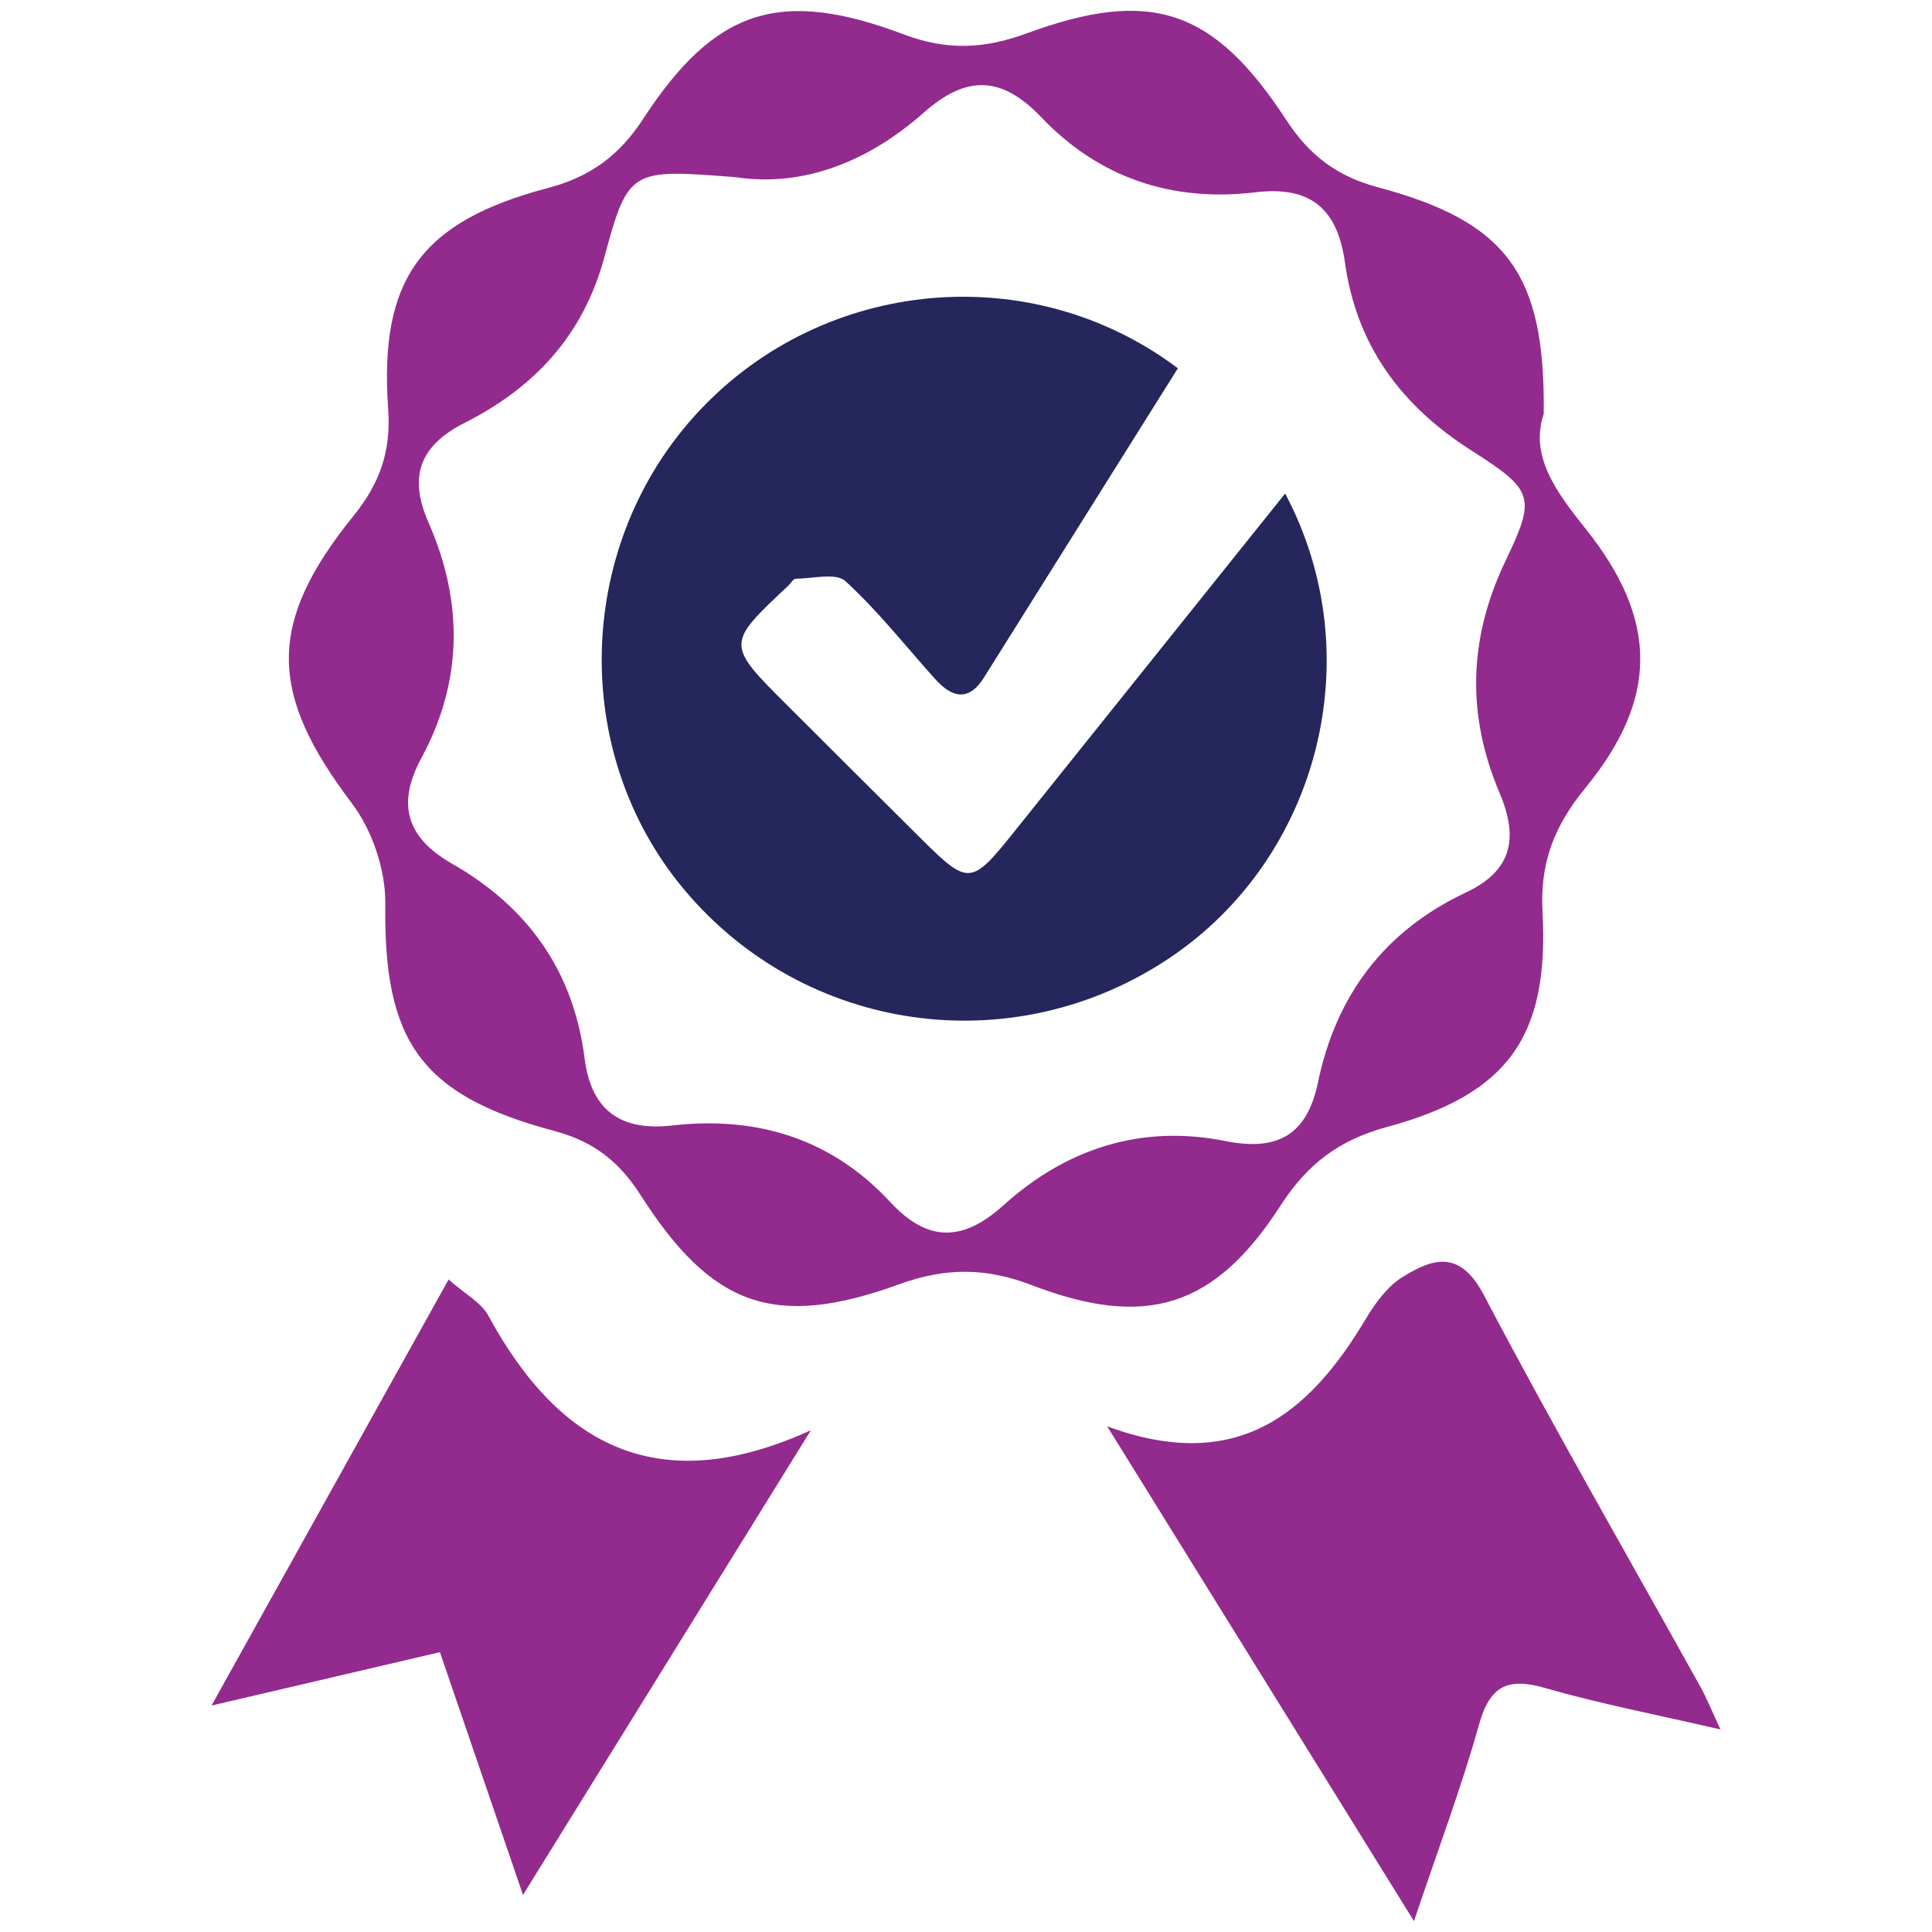
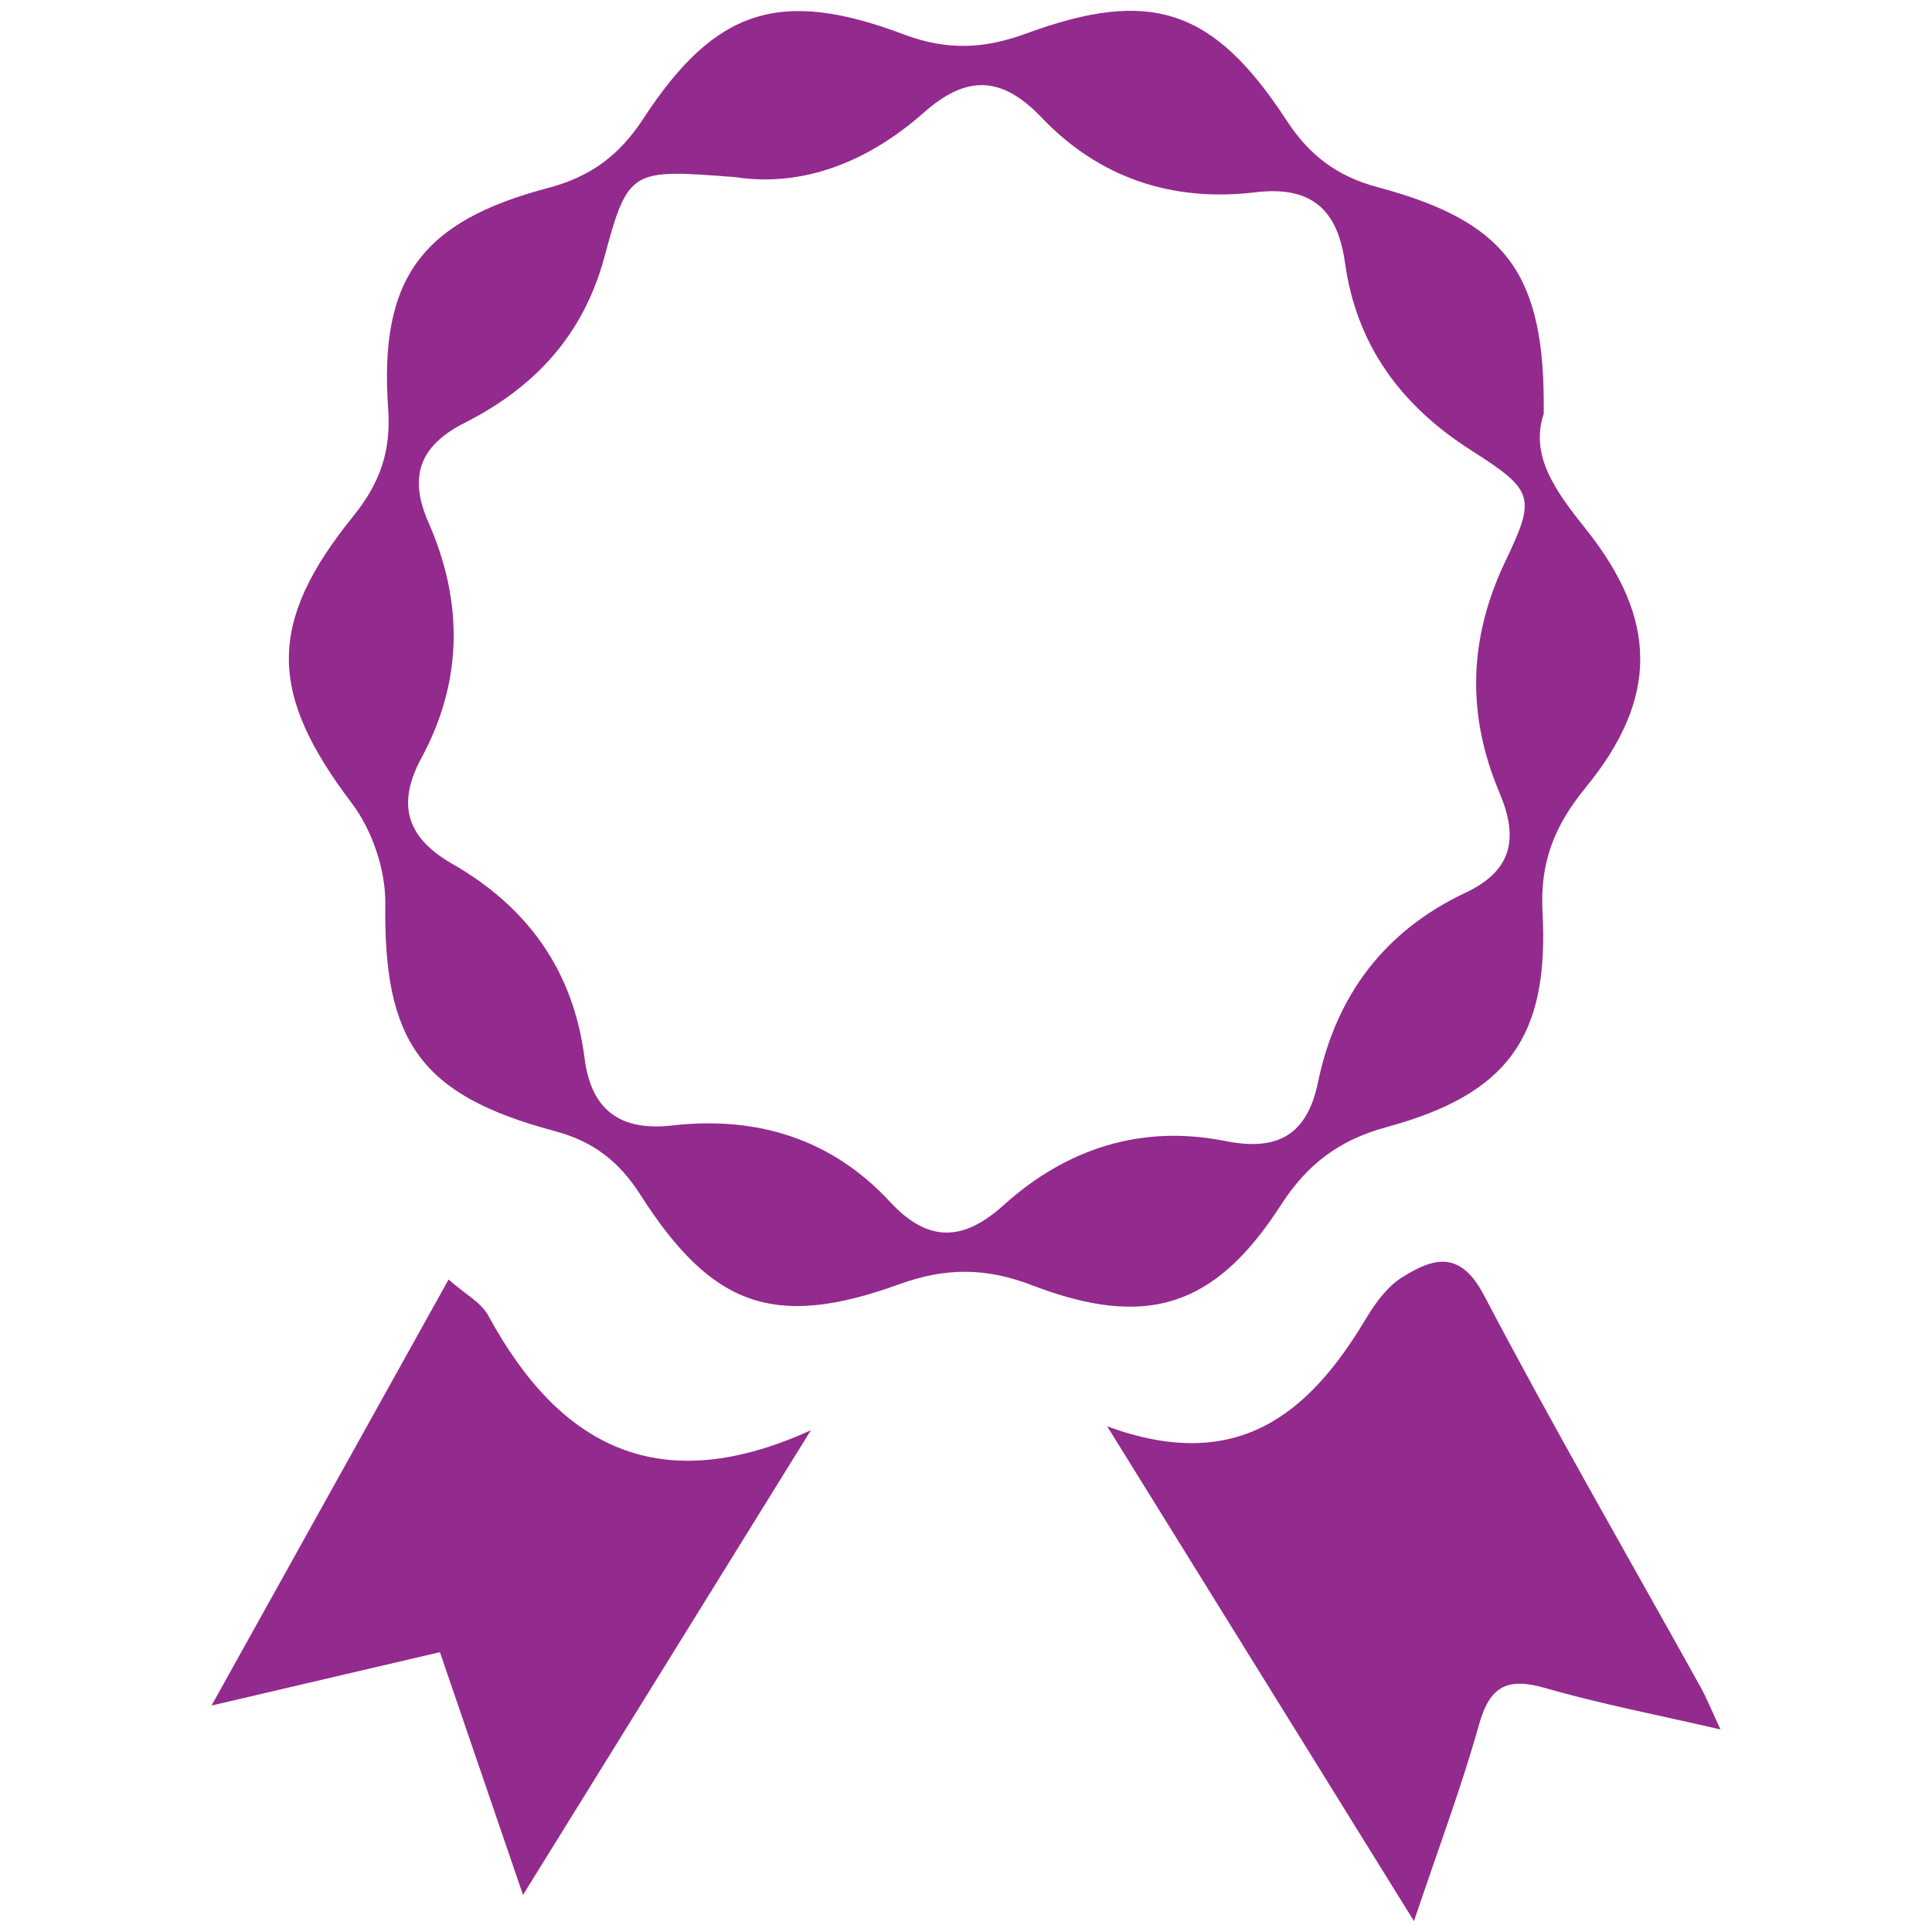
<svg xmlns="http://www.w3.org/2000/svg" version="1.1" id="report" x="0px" y="0px" viewBox="0 0 640.62 640.62" style="enable-background:new 0 0 640.62 640.62;" xml:space="preserve">
  <style type="text/css">
	.st0{display:none;fill:url(#SVGID_1_);}
	.st1{display:none;fill:url(#SVGID_2_);}
	.st2{display:none;fill:url(#SVGID_3_);}
	.st3{fill:none;}
	.st4{fill:#932A8D;}
	.st5{fill:#24265C;}
</style>
  <linearGradient id="SVGID_1_" gradientUnits="userSpaceOnUse" x1="290.952" y1="321.695" x2="360.95" y2="321.695" gradientTransform="matrix(1 0 0 -1 0 642)">
    <stop offset="0" style="stop-color:#FFFFFF;stop-opacity:0.4" />
    <stop offset="0.069" style="stop-color:#FFFFFF;stop-opacity:0.344" />
    <stop offset="0.489" style="stop-color:#FFFFFF;stop-opacity:0" />
    <stop offset="0.753" style="stop-color:#FAFAFA;stop-opacity:0.103" />
    <stop offset="1" style="stop-color:#EFEFEF;stop-opacity:0.2" />
  </linearGradient>
-   <path class="st0" d="M360.94,408.89c-23.09-16.59-45.06-32.27-66.81-48.25c-1.83-1.34-2.98-4.76-3.01-7.23  c-0.23-22.1-0.21-44.2-0.02-66.3c0.02-2.29,0.86-5.51,2.5-6.71c21.96-16.13,44.13-31.97,67.35-48.68  C360.94,291.13,360.94,349.28,360.94,408.89z" />
  <linearGradient id="SVGID_2_" gradientUnits="userSpaceOnUse" x1="234.718" y1="321.719" x2="275.41" y2="321.719" gradientTransform="matrix(1 0 0 -1 0 642)">
    <stop offset="0" style="stop-color:#FFFFFF;stop-opacity:0.4" />
    <stop offset="0.069" style="stop-color:#FFFFFF;stop-opacity:0.344" />
    <stop offset="0.489" style="stop-color:#FFFFFF;stop-opacity:0" />
    <stop offset="0.753" style="stop-color:#FAFAFA;stop-opacity:0.103" />
    <stop offset="1" style="stop-color:#EFEFEF;stop-opacity:0.2" />
  </linearGradient>
  <path class="st1" d="M275.41,285.55c0,23.61,0,46.09,0,69.35c-11.46,0-22.58,0.48-33.59-0.36c-2.51-0.19-6.61-4.84-6.7-7.55  c-0.6-17.88-0.4-35.78-0.22-53.68c0.05-4.85,2.99-7.68,7.96-7.73C253.46,285.48,264.05,285.55,275.41,285.55z" />
  <linearGradient id="SVGID_3_" gradientUnits="userSpaceOnUse" x1="377.1" y1="321.82" x2="405.977" y2="321.82" gradientTransform="matrix(1 0 0 -1 0 642)">
    <stop offset="0" style="stop-color:#FFFFFF;stop-opacity:0.4" />
    <stop offset="0.069" style="stop-color:#FFFFFF;stop-opacity:0.344" />
    <stop offset="0.489" style="stop-color:#FFFFFF;stop-opacity:0" />
    <stop offset="0.753" style="stop-color:#FAFAFA;stop-opacity:0.103" />
    <stop offset="1" style="stop-color:#EFEFEF;stop-opacity:0.2" />
  </linearGradient>
  <path class="st2" d="M377.1,355.13c0-23.33,0-46.62,0.01-69.9c15.57,1.63,28.5,17.01,28.86,34.31  C406.32,336.88,393.67,352.67,377.1,355.13z" />
  <polyline class="st3" points="772.78,1198.85 771.25,1161.89 771,1155.88 " />
  <g>
    <path class="st4" d="M525.92,175.54c-9.88-12.39-18.75-24.26-14.05-38.33c0.57-46.42-12.19-63.69-55.1-75.15   c-13.43-3.59-22.61-10.55-30.2-22.18c-24.15-37.01-44.98-43.95-86.2-28.79c-13.95,5.13-26.33,5.73-40.6,0.35   c-41.15-15.55-62.67-8.51-86.48,27.94c-7.94,12.18-17.54,19.26-31.57,22.95c-42.07,11.11-56.06,30.13-53.01,73.27   c1.02,14.2-2.87,24.77-11.49,35.45c-28.93,35.77-28.05,59-0.52,95.35c6.76,8.95,11.2,22.14,11.06,33.31   c-0.57,45.33,11.45,63.39,55.99,75.28c12.98,3.46,21.49,10.05,28.64,21.25c23.74,37.14,44.53,44.56,85.9,29.56   c15.36-5.56,28.66-5.48,43.79,0.32c38.02,14.6,60.75,7.4,82.58-26.45c8.82-13.66,19.29-21.65,35.2-25.97   c40.03-10.88,53.85-29.81,51.61-71.31c-0.89-16.63,4.06-28.73,14.3-41.24C549.97,231.59,549.8,205.51,525.92,175.54z M497.2,262.83   c6.31,14.9,4.45,25.79-11.26,33.18c-26.88,12.66-42.96,34.07-48.93,62.94c-3.58,17.19-13.18,22.91-30.64,19.41   c-27.9-5.59-52.75,2.44-73.66,21.31c-13.38,12.07-25.05,12.39-37.54-1.11c-19.48-21.05-44.27-28.56-72.28-25.37   c-17.49,1.99-26.91-5.34-29.05-22.27c-3.67-29.02-18.88-50.21-43.95-64.53c-15.1-8.63-18.45-19.74-10.15-35.06   c13.8-25.54,13.88-51.84,2.33-78.1c-6.72-15.27-2.88-25.49,12-33.02c23.11-11.71,39.33-28.95,46.36-55.04   c7.9-29.37,8.92-29.09,43.44-26.43c22.21,3.42,43.93-4.99,62.45-21.41c14.14-12.52,25.81-12.25,39,1.59   c19.11,20.05,43.33,28.16,70.86,24.85c18.27-2.21,27.27,5.31,29.78,23.25c3.8,27.32,18.42,47.36,41.88,62.32   c20.9,13.32,21.49,15.46,11.3,36.8C486.88,211.81,486.31,237.13,497.2,262.83z" />
    <path class="st4" d="M570.48,573.46c-21.28-4.93-39.9-8.48-58.03-13.72c-12.48-3.61-18.4-0.83-22.01,12.04   c-5.83,20.83-13.51,41.17-21.59,65.24c-34.48-55.6-66.97-108.02-101.72-164.07c43.13,15.91,66.97-4.2,85.75-35.62   c3.11-5.21,7.1-10.72,12.1-13.83c10.18-6.34,19.1-9.19,27.04,5.91c23.06,43.89,47.9,86.86,71.98,130.22   C565.86,562.99,567.28,566.58,570.48,573.46z" />
    <path class="st4" d="M268.89,474.23c-31.17,50.33-62.35,100.65-95.47,154.09c-9.8-28.66-18.56-54.26-27.55-80.49   c-25.15,5.88-48.45,11.33-75.73,17.7c27.04-48.6,52.27-93.93,78.6-141.26c5.44,4.81,10.82,7.61,13.21,12.02   C185.89,480.41,219.23,496.88,268.89,474.23z" />
-     <path class="st5" d="M387.7,317.72c-51.8,34.65-120.75,24.96-160.71-22.59c-38.49-45.81-36.29-115.19,5.06-159.11   c41.37-43.93,109.84-50.46,158.51-13.91c-21.35,34.05-42.8,68.27-64.25,102.48c-5.16,8.23-10.69,6.74-16.28,0.52   c-9.79-10.91-18.91-22.53-29.68-32.4c-3.13-2.88-10.87-0.86-16.5-0.81c-0.81,0-1.6,1.48-2.41,2.25   c-20.74,19.43-20.74,19.43-0.35,39.77c14.79,14.75,29.54,29.52,44.37,44.22c15.68,15.55,16.6,15.43,30.84-2.36   c29.56-36.93,59.16-73.85,89.83-112.13C454.7,217.43,437.36,284.51,387.7,317.72z" />
  </g>
</svg>